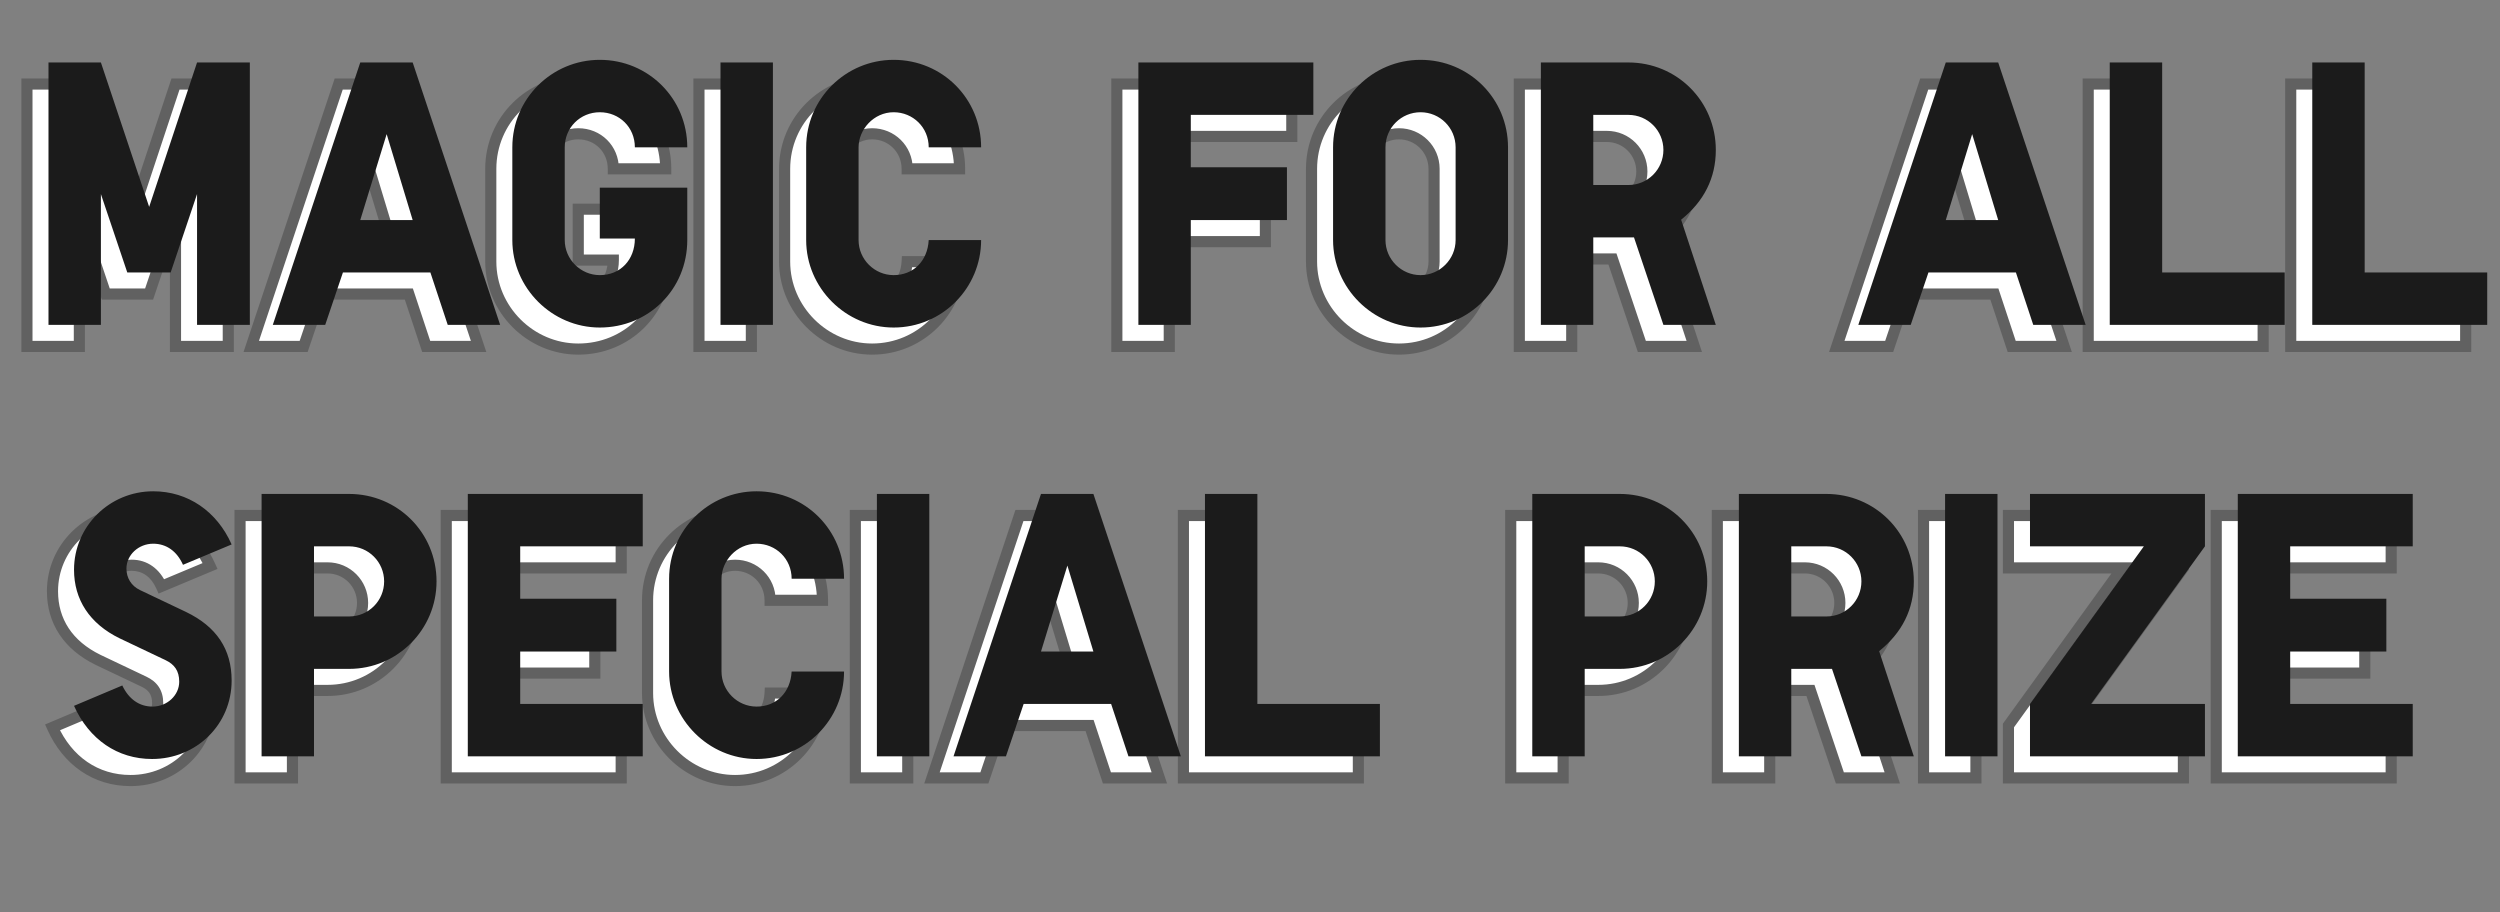
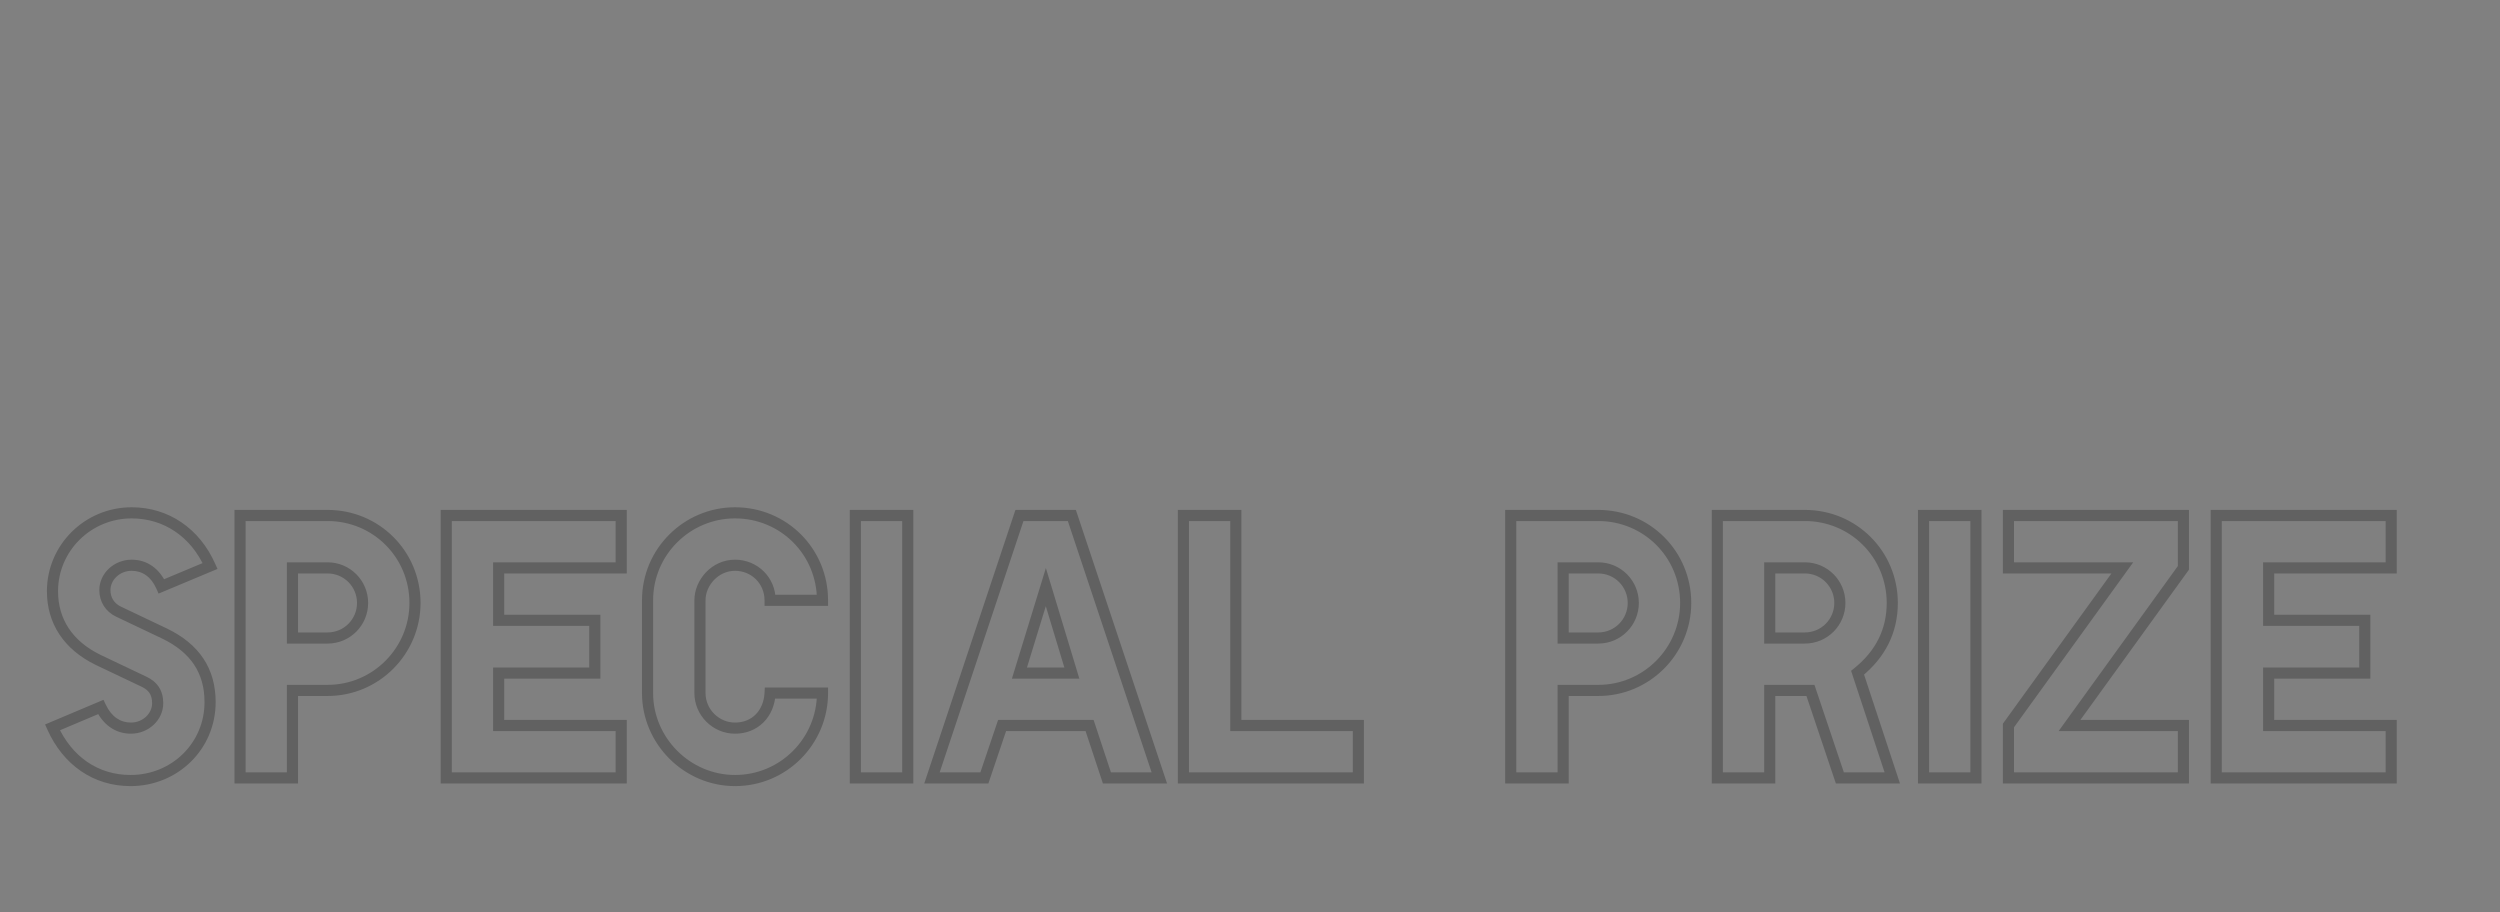
<svg xmlns="http://www.w3.org/2000/svg" width="337" height="123" viewBox="0 0 337 123" fill="none">
  <rect x="0" y="0" width="337" height="123" fill="#808080" stroke="none" />
-   <path d="M30.773 46.701V11.326H23.657L17.202 30.792L10.697 11.326H3.632V46.701H10.697V29.064L14.255 39.636H20.099L23.657 29.064V46.701H30.773ZM49.217 20.983L52.724 32.571H45.659L49.217 20.983ZM43.321 39.636H55.113L57.451 46.701H64.516L52.724 11.326H45.659L33.867 46.701H40.932L43.321 39.636ZM82.676 22.762H89.741C89.741 16.205 84.506 10.97 77.949 10.97C71.494 10.97 66.157 16.205 66.157 22.762V35.265C66.157 41.72 71.494 47.056 77.949 47.056C84.506 47.056 89.741 41.923 89.741 35.265V28.2H77.949V35.062H82.676C82.676 37.908 80.745 39.992 77.949 39.992C75.357 39.992 73.222 37.857 73.222 35.265V22.762C73.222 20.119 75.306 18.035 77.949 18.035C80.592 18.035 82.676 20.068 82.676 22.762ZM94.219 46.701H101.284V11.326H94.219V46.701ZM122.286 22.762H129.351C129.351 16.205 124.115 10.97 117.559 10.97C111.104 10.97 105.767 16.205 105.767 22.762V35.265C105.767 41.72 111.104 47.056 117.559 47.056C124.115 47.056 129.351 41.72 129.351 35.265H122.286C122.133 38.111 120.202 39.992 117.559 39.992C114.967 39.992 112.832 37.857 112.832 35.265V22.762C112.832 20.373 114.865 18.035 117.559 18.035C120.151 18.035 122.286 20.068 122.286 22.762ZM174.134 11.326H150.551V46.701H157.616V32.571H170.576V25.455H157.616V18.391H174.134V11.326ZM183.858 35.265V22.762C183.858 20.119 185.993 18.035 188.585 18.035C191.177 18.035 193.312 20.119 193.312 22.762V35.265C193.312 37.857 191.177 39.992 188.585 39.992C185.993 39.992 183.858 37.857 183.858 35.265ZM200.377 35.265V22.762C200.377 16.205 195.142 10.97 188.585 10.97C182.13 10.97 176.793 16.205 176.793 22.762V35.265C176.793 41.72 182.13 47.056 188.585 47.056C195.142 47.056 200.377 41.72 200.377 35.265ZM211.869 27.844V18.391H216.596C219.239 18.391 221.323 20.525 221.323 23.117C221.323 25.709 219.239 27.844 216.596 27.844H211.869ZM228.388 46.701L223.712 32.52C226.812 30.03 228.388 26.878 228.388 23.117C228.388 16.561 223.152 11.326 216.596 11.326H204.804V46.701H211.869V34.909H216.596H217.358L221.323 46.701H228.388ZM262.944 20.983L266.451 32.571H259.387L262.944 20.983ZM257.049 39.636H268.84L271.178 46.701H278.243L266.451 11.326H259.387L247.595 46.701H254.66L257.049 39.636ZM288.555 39.636V11.326H281.49V46.701H305.073V39.636H288.555ZM315.854 39.636V11.326H308.789V46.701H332.373V39.636H315.854Z" fill="white" />
-   <path d="M30.773 46.701V47.451H31.523V46.701H30.773ZM30.773 11.326H31.523V10.576H30.773V11.326ZM23.657 11.326V10.576H23.116L22.945 11.09L23.657 11.326ZM17.202 30.792L16.491 31.03L17.205 33.167L17.914 31.028L17.202 30.792ZM10.697 11.326L11.408 11.088L11.237 10.576H10.697V11.326ZM3.632 11.326V10.576H2.882V11.326H3.632ZM3.632 46.701H2.882V47.451H3.632V46.701ZM10.697 46.701V47.451H11.447V46.701H10.697ZM10.697 29.064L11.408 28.825L9.947 29.064H10.697ZM14.255 39.636L13.544 39.875L13.716 40.386H14.255V39.636ZM20.099 39.636V40.386H20.638L20.81 39.875L20.099 39.636ZM23.657 29.064H24.407L22.947 28.825L23.657 29.064ZM23.657 46.701H22.907V47.451H23.657V46.701ZM31.523 46.701V11.326H30.023V46.701H31.523ZM30.773 10.576H23.657V12.076H30.773V10.576ZM22.945 11.09L16.491 30.556L17.914 31.028L24.369 11.562L22.945 11.09ZM17.914 30.554L11.408 11.088L9.985 11.563L16.491 31.03L17.914 30.554ZM10.697 10.576H3.632V12.076H10.697V10.576ZM2.882 11.326V46.701H4.382V11.326H2.882ZM3.632 47.451H10.697V45.951H3.632V47.451ZM11.447 46.701V29.064H9.947V46.701H11.447ZM9.986 29.303L13.544 39.875L14.965 39.397L11.408 28.825L9.986 29.303ZM14.255 40.386H20.099V38.886H14.255V40.386ZM20.81 39.875L24.368 29.303L22.947 28.825L19.389 39.397L20.81 39.875ZM22.907 29.064V46.701H24.407V29.064H22.907ZM23.657 47.451H30.773V45.951H23.657V47.451ZM49.217 20.983L49.935 20.765L49.222 18.41L48.5 20.763L49.217 20.983ZM52.724 32.571V33.321H53.734L53.442 32.354L52.724 32.571ZM45.659 32.571L44.942 32.351L44.644 33.321H45.659V32.571ZM43.321 39.636V38.886H42.783L42.611 39.396L43.321 39.636ZM55.113 39.636L55.825 39.4L55.654 38.886H55.113V39.636ZM57.451 46.701L56.739 46.936L56.909 47.451H57.451V46.701ZM64.516 46.701V47.451H65.556L65.227 46.464L64.516 46.701ZM52.724 11.326L53.435 11.089L53.264 10.576H52.724V11.326ZM45.659 11.326V10.576H45.118L44.947 11.089L45.659 11.326ZM33.867 46.701L33.156 46.464L32.827 47.451H33.867V46.701ZM40.932 46.701V47.451H41.47L41.643 46.941L40.932 46.701ZM48.499 21.2L52.006 32.788L53.442 32.354L49.935 20.765L48.499 21.2ZM52.724 31.821H45.659V33.321H52.724V31.821ZM46.376 32.791L49.934 21.203L48.5 20.763L44.942 32.351L46.376 32.791ZM43.321 40.386H55.113V38.886H43.321V40.386ZM54.401 39.871L56.739 46.936L58.163 46.465L55.825 39.4L54.401 39.871ZM57.451 47.451H64.516V45.951H57.451V47.451ZM65.227 46.464L53.435 11.089L52.012 11.563L63.804 46.938L65.227 46.464ZM52.724 10.576H45.659V12.076H52.724V10.576ZM44.947 11.089L33.156 46.464L34.579 46.938L46.37 11.563L44.947 11.089ZM33.867 47.451H40.932V45.951H33.867V47.451ZM41.643 46.941L44.032 39.876L42.611 39.396L40.222 46.46L41.643 46.941ZM82.676 22.762H81.926V23.512H82.676V22.762ZM89.741 22.762V23.512H90.491V22.762H89.741ZM89.741 28.2H90.491V27.45H89.741V28.2ZM77.949 28.2V27.45H77.199V28.2H77.949ZM77.949 35.062H77.199V35.812H77.949V35.062ZM82.676 35.062H83.426V34.312H82.676V35.062ZM82.676 23.512H89.741V22.012H82.676V23.512ZM90.491 22.762C90.491 15.791 84.92 10.22 77.949 10.22V11.72C84.091 11.72 88.991 16.619 88.991 22.762H90.491ZM77.949 10.22C71.084 10.22 65.407 15.787 65.407 22.762H66.907C66.907 16.623 71.904 11.72 77.949 11.72V10.22ZM65.407 22.762V35.265H66.907V22.762H65.407ZM65.407 35.265C65.407 42.134 71.08 47.806 77.949 47.806V46.306C71.908 46.306 66.907 41.306 66.907 35.265H65.407ZM77.949 47.806C84.916 47.806 90.491 42.342 90.491 35.265H88.991C88.991 41.505 84.096 46.306 77.949 46.306V47.806ZM90.491 35.265V28.2H88.991V35.265H90.491ZM89.741 27.45H77.949V28.95H89.741V27.45ZM77.199 28.2V35.062H78.699V28.2H77.199ZM77.949 35.812H82.676V34.312H77.949V35.812ZM81.926 35.062C81.926 37.531 80.294 39.242 77.949 39.242V40.742C81.195 40.742 83.426 38.285 83.426 35.062H81.926ZM77.949 39.242C75.771 39.242 73.972 37.443 73.972 35.265H72.472C72.472 38.271 74.943 40.742 77.949 40.742V39.242ZM73.972 35.265V22.762H72.472V35.265H73.972ZM73.972 22.762C73.972 20.533 75.72 18.785 77.949 18.785V17.285C74.892 17.285 72.472 19.704 72.472 22.762H73.972ZM77.949 18.785C80.183 18.785 81.926 20.487 81.926 22.762H83.426C83.426 19.648 81.001 17.285 77.949 17.285V18.785ZM94.219 46.701H93.469V47.451H94.219V46.701ZM101.284 46.701V47.451H102.034V46.701H101.284ZM101.284 11.326H102.034V10.576H101.284V11.326ZM94.219 11.326V10.576H93.469V11.326H94.219ZM94.219 47.451H101.284V45.951H94.219V47.451ZM102.034 46.701V11.326H100.534V46.701H102.034ZM101.284 10.576H94.219V12.076H101.284V10.576ZM93.469 11.326V46.701H94.969V11.326H93.469ZM122.286 22.762H121.536V23.512H122.286V22.762ZM129.351 22.762V23.512H130.101V22.762H129.351ZM129.351 35.265H130.101V34.515H129.351V35.265ZM122.286 35.265V34.515H121.575L121.537 35.225L122.286 35.265ZM122.286 23.512H129.351V22.012H122.286V23.512ZM130.101 22.762C130.101 15.791 124.53 10.22 117.559 10.22V11.72C123.701 11.72 128.601 16.619 128.601 22.762H130.101ZM117.559 10.22C110.694 10.22 105.017 15.787 105.017 22.762H106.517C106.517 16.623 111.514 11.72 117.559 11.72V10.22ZM105.017 22.762V35.265H106.517V22.762H105.017ZM105.017 35.265C105.017 42.134 110.69 47.806 117.559 47.806V46.306C111.518 46.306 106.517 41.306 106.517 35.265H105.017ZM117.559 47.806C124.534 47.806 130.101 42.13 130.101 35.265H128.601C128.601 41.31 123.697 46.306 117.559 46.306V47.806ZM129.351 34.515H122.286V36.015H129.351V34.515ZM121.537 35.225C121.469 36.486 121.012 37.484 120.328 38.163C119.645 38.84 118.696 39.242 117.559 39.242V40.742C119.065 40.742 120.402 40.203 121.385 39.228C122.365 38.255 122.95 36.89 123.035 35.305L121.537 35.225ZM117.559 39.242C115.381 39.242 113.582 37.443 113.582 35.265H112.082C112.082 38.271 114.553 40.742 117.559 40.742V39.242ZM113.582 35.265V22.762H112.082V35.265H113.582ZM113.582 22.762C113.582 20.756 115.31 18.785 117.559 18.785V17.285C114.42 17.285 112.082 19.99 112.082 22.762H113.582ZM117.559 18.785C119.747 18.785 121.536 20.492 121.536 22.762H123.036C123.036 19.643 120.555 17.285 117.559 17.285V18.785ZM174.134 11.326H174.884V10.576H174.134V11.326ZM150.551 11.326V10.576H149.801V11.326H150.551ZM150.551 46.701H149.801V47.451H150.551V46.701ZM157.616 46.701V47.451H158.366V46.701H157.616ZM157.616 32.571V31.821H156.866V32.571H157.616ZM170.576 32.571V33.321H171.326V32.571H170.576ZM170.576 25.455H171.326V24.705H170.576V25.455ZM157.616 25.455H156.866V26.205H157.616V25.455ZM157.616 18.391V17.641H156.866V18.391H157.616ZM174.134 18.391V19.141H174.884V18.391H174.134ZM174.134 10.576H150.551V12.076H174.134V10.576ZM149.801 11.326V46.701H151.301V11.326H149.801ZM150.551 47.451H157.616V45.951H150.551V47.451ZM158.366 46.701V32.571H156.866V46.701H158.366ZM157.616 33.321H170.576V31.821H157.616V33.321ZM171.326 32.571V25.455H169.826V32.571H171.326ZM170.576 24.705H157.616V26.205H170.576V24.705ZM158.366 25.455V18.391H156.866V25.455H158.366ZM157.616 19.141H174.134V17.641H157.616V19.141ZM174.884 18.391V11.326H173.384V18.391H174.884ZM184.608 35.265V22.762H183.108V35.265H184.608ZM184.608 22.762C184.608 20.538 186.402 18.785 188.585 18.785V17.285C185.584 17.285 183.108 19.699 183.108 22.762H184.608ZM188.585 18.785C190.768 18.785 192.562 20.538 192.562 22.762H194.062C194.062 19.699 191.586 17.285 188.585 17.285V18.785ZM192.562 22.762V35.265H194.062V22.762H192.562ZM192.562 35.265C192.562 37.443 190.763 39.242 188.585 39.242V40.742C191.591 40.742 194.062 38.271 194.062 35.265H192.562ZM188.585 39.242C186.407 39.242 184.608 37.443 184.608 35.265H183.108C183.108 38.271 185.579 40.742 188.585 40.742V39.242ZM201.127 35.265V22.762H199.627V35.265H201.127ZM201.127 22.762C201.127 15.791 195.556 10.22 188.585 10.22V11.72C194.728 11.72 199.627 16.619 199.627 22.762H201.127ZM188.585 10.22C181.72 10.22 176.044 15.787 176.044 22.762H177.544C177.544 16.623 182.54 11.72 188.585 11.72V10.22ZM176.044 22.762V35.265H177.544V22.762H176.044ZM176.044 35.265C176.044 42.134 181.716 47.806 188.585 47.806V46.306C182.544 46.306 177.544 41.306 177.544 35.265H176.044ZM188.585 47.806C195.56 47.806 201.127 42.13 201.127 35.265H199.627C199.627 41.31 194.723 46.306 188.585 46.306V47.806ZM211.869 27.844H211.119V28.594H211.869V27.844ZM211.869 18.391V17.641H211.119V18.391H211.869ZM228.388 46.701V47.451H229.425L229.1 46.466L228.388 46.701ZM223.712 32.52L223.242 31.936L222.836 32.261L222.999 32.755L223.712 32.52ZM204.804 11.326V10.576H204.054V11.326H204.804ZM204.804 46.701H204.054V47.451H204.804V46.701ZM211.869 46.701V47.451H212.619V46.701H211.869ZM211.869 34.909V34.159H211.119V34.909H211.869ZM217.358 34.909L218.069 34.67L217.897 34.159H217.358V34.909ZM221.323 46.701L220.612 46.94L220.784 47.451H221.323V46.701ZM212.619 27.844V18.391H211.119V27.844H212.619ZM211.869 19.141H216.596V17.641H211.869V19.141ZM216.596 19.141C218.819 19.141 220.573 20.934 220.573 23.117H222.073C222.073 20.116 219.658 17.641 216.596 17.641V19.141ZM220.573 23.117C220.573 25.301 218.819 27.094 216.596 27.094V28.594C219.658 28.594 222.073 26.119 222.073 23.117H220.573ZM216.596 27.094H211.869V28.594H216.596V27.094ZM229.1 46.466L224.424 32.285L222.999 32.755L227.675 46.936L229.1 46.466ZM224.181 33.105C227.446 30.483 229.138 27.122 229.138 23.117H227.638C227.638 26.635 226.178 29.577 223.242 31.936L224.181 33.105ZM229.138 23.117C229.138 16.147 223.567 10.576 216.596 10.576V12.076C222.738 12.076 227.638 16.975 227.638 23.117H229.138ZM216.596 10.576H204.804V12.076H216.596V10.576ZM204.054 11.326V46.701H205.554V11.326H204.054ZM204.804 47.451H211.869V45.951H204.804V47.451ZM212.619 46.701V34.909H211.119V46.701H212.619ZM211.869 35.659H216.596V34.159H211.869V35.659ZM216.596 35.659H217.358V34.159H216.596V35.659ZM216.647 35.148L220.612 46.94L222.034 46.462L218.069 34.67L216.647 35.148ZM221.323 47.451H228.388V45.951H221.323V47.451ZM262.944 20.983L263.662 20.765L262.95 18.41L262.228 20.763L262.944 20.983ZM266.452 32.571V33.321H267.462L267.169 32.354L266.452 32.571ZM259.387 32.571L258.67 32.351L258.372 33.321H259.387V32.571ZM257.049 39.636V38.886H256.511L256.338 39.396L257.049 39.636ZM268.84 39.636L269.552 39.4L269.382 38.886H268.84V39.636ZM271.178 46.701L270.466 46.936L270.637 47.451H271.178V46.701ZM278.243 46.701V47.451H279.284L278.955 46.464L278.243 46.701ZM266.452 11.326L267.163 11.089L266.992 10.576H266.452V11.326ZM259.387 11.326V10.576H258.846L258.675 11.089L259.387 11.326ZM247.595 46.701L246.884 46.464L246.554 47.451H247.595V46.701ZM254.66 46.701V47.451H255.198L255.37 46.941L254.66 46.701ZM262.227 21.2L265.734 32.788L267.169 32.354L263.662 20.765L262.227 21.2ZM266.452 31.821H259.387V33.321H266.452V31.821ZM260.104 32.791L263.661 21.203L262.228 20.763L258.67 32.351L260.104 32.791ZM257.049 40.386H268.84V38.886H257.049V40.386ZM268.128 39.871L270.466 46.936L271.89 46.465L269.552 39.4L268.128 39.871ZM271.178 47.451H278.243V45.951H271.178V47.451ZM278.955 46.464L267.163 11.089L265.74 11.563L277.532 46.938L278.955 46.464ZM266.452 10.576H259.387V12.076H266.452V10.576ZM258.675 11.089L246.884 46.464L248.307 46.938L260.098 11.563L258.675 11.089ZM247.595 47.451H254.66V45.951H247.595V47.451ZM255.37 46.941L257.759 39.876L256.338 39.396L253.949 46.46L255.37 46.941ZM288.555 39.636H287.805V40.386H288.555V39.636ZM288.555 11.326H289.305V10.576H288.555V11.326ZM281.49 11.326V10.576H280.74V11.326H281.49ZM281.49 46.701H280.74V47.451H281.49V46.701ZM305.073 46.701V47.451H305.823V46.701H305.073ZM305.073 39.636H305.823V38.886H305.073V39.636ZM289.305 39.636V11.326H287.805V39.636H289.305ZM288.555 10.576H281.49V12.076H288.555V10.576ZM280.74 11.326V46.701H282.24V11.326H280.74ZM281.49 47.451H305.073V45.951H281.49V47.451ZM305.823 46.701V39.636H304.323V46.701H305.823ZM305.073 38.886H288.555V40.386H305.073V38.886ZM315.854 39.636H315.104V40.386H315.854V39.636ZM315.854 11.326H316.604V10.576H315.854V11.326ZM308.789 11.326V10.576H308.039V11.326H308.789ZM308.789 46.701H308.039V47.451H308.789V46.701ZM332.373 46.701V47.451H333.123V46.701H332.373ZM332.373 39.636H333.123V38.886H332.373V39.636ZM316.604 39.636V11.326H315.104V39.636H316.604ZM315.854 10.576H308.789V12.076H315.854V10.576ZM308.039 11.326V46.701H309.539V11.326H308.039ZM308.789 47.451H332.373V45.951H308.789V47.451ZM333.123 46.701V39.636H331.623V46.701H333.123ZM332.373 38.886H315.854V40.386H332.373V38.886Z" fill="#616161" />
-   <path d="M33.677 43.796V8.421H26.562L20.107 27.888L13.601 8.421H6.536V43.796H13.601V26.16L17.159 36.732H23.004L26.562 26.16V43.796H33.677ZM52.121 18.078L55.628 29.667H48.563L52.121 18.078ZM46.225 36.732H58.017L60.355 43.796H67.42L55.628 8.421H48.563L36.772 43.796H43.837L46.225 36.732ZM85.58 19.857H92.645C92.645 13.301 87.41 8.066 80.853 8.066C74.398 8.066 69.062 13.301 69.062 19.857V32.361C69.062 38.815 74.398 44.152 80.853 44.152C87.41 44.152 92.645 39.019 92.645 32.361V25.296H80.853V32.157H85.58C85.58 35.004 83.649 37.087 80.853 37.087C78.261 37.087 76.126 34.953 76.126 32.361V19.857C76.126 17.214 78.21 15.13 80.853 15.13C83.496 15.13 85.58 17.163 85.58 19.857ZM97.123 43.796H104.188V8.421H97.123V43.796ZM125.19 19.857H132.255C132.255 13.301 127.02 8.066 120.463 8.066C114.008 8.066 108.672 13.301 108.672 19.857V32.361C108.672 38.815 114.008 44.152 120.463 44.152C127.02 44.152 132.255 38.815 132.255 32.361H125.19C125.038 35.207 123.106 37.087 120.463 37.087C117.871 37.087 115.736 34.953 115.736 32.361V19.857C115.736 17.468 117.769 15.13 120.463 15.13C123.055 15.13 125.19 17.163 125.19 19.857ZM177.039 8.421H153.455V43.796H160.52V29.667H173.481V22.551H160.52V15.486H177.039V8.421ZM186.763 32.361V19.857C186.763 17.214 188.897 15.13 191.489 15.13C194.082 15.13 196.216 17.214 196.216 19.857V32.361C196.216 34.953 194.082 37.087 191.489 37.087C188.897 37.087 186.763 34.953 186.763 32.361ZM203.281 32.361V19.857C203.281 13.301 198.046 8.066 191.489 8.066C185.035 8.066 179.698 13.301 179.698 19.857V32.361C179.698 38.815 185.035 44.152 191.489 44.152C198.046 44.152 203.281 38.815 203.281 32.361ZM214.773 24.94V15.486H219.5C222.143 15.486 224.227 17.621 224.227 20.213C224.227 22.805 222.143 24.94 219.5 24.94H214.773ZM231.292 43.796L226.616 29.616C229.716 27.125 231.292 23.974 231.292 20.213C231.292 13.656 226.057 8.421 219.5 8.421H207.709V43.796H214.773V32.005H219.5H220.263L224.227 43.796H231.292ZM265.849 18.078L269.356 29.667H262.291L265.849 18.078ZM259.953 36.732H271.745L274.083 43.796H281.147L269.356 8.421H262.291L250.499 43.796H257.564L259.953 36.732ZM291.459 36.732V8.421H284.394V43.796H307.978V36.732H291.459ZM318.758 36.732V8.421H311.694V43.796H335.277V36.732H318.758Z" fill="#1B1B1B" />
-   <path d="M13.58 95.305L7.074 98.05C9.107 102.574 12.919 105.217 17.595 105.217C23.542 105.217 28.32 100.591 28.32 94.645C28.32 90.426 26.287 87.377 22.17 85.394L15.969 82.447C14.8 81.887 14.139 80.82 14.139 79.549C14.139 77.72 15.765 76.195 17.748 76.195C19.527 76.195 20.95 77.211 21.763 79.041L28.32 76.297C26.337 71.824 22.424 69.13 17.748 69.13C11.852 69.13 7.074 73.857 7.074 79.702C7.074 83.717 9.158 86.97 13.224 88.952L19.425 91.9C20.594 92.459 21.255 93.323 21.255 94.797C21.255 96.627 19.628 98.152 17.646 98.152C15.867 98.152 14.444 97.135 13.58 95.305ZM39.422 86.004V76.551H44.149C46.792 76.551 48.876 78.685 48.876 81.278C48.876 83.87 46.792 86.004 44.149 86.004H39.422ZM44.149 69.486H32.358V104.861H39.422V93.069H44.149C50.706 93.069 55.941 87.732 55.941 81.278C55.941 74.721 50.706 69.486 44.149 69.486ZM83.737 69.486H60.154V104.861H83.737V97.796H67.219V90.731H80.18V83.615H67.219V76.551H83.737V69.486ZM103.809 80.922H110.873C110.873 74.365 105.638 69.13 99.082 69.13C92.627 69.13 87.29 74.365 87.29 80.922V93.425C87.29 99.88 92.627 105.217 99.082 105.217C105.638 105.217 110.873 99.88 110.873 93.425H103.809C103.656 96.271 101.725 98.152 99.082 98.152C96.49 98.152 94.355 96.017 94.355 93.425V80.922C94.355 78.533 96.388 76.195 99.082 76.195C101.674 76.195 103.809 78.228 103.809 80.922ZM115.301 104.861H122.366V69.486H115.301V104.861ZM140.979 79.143L144.486 90.731H137.421L140.979 79.143ZM135.083 97.796H146.875L149.213 104.861H156.277L144.486 69.486H137.421L125.629 104.861H132.694L135.083 97.796ZM166.589 97.796V69.486H159.524V104.861H183.108V97.796H166.589ZM210.712 86.004V76.551H215.439C218.082 76.551 220.166 78.685 220.166 81.278C220.166 83.87 218.082 86.004 215.439 86.004H210.712ZM215.439 69.486H203.647V104.861H210.712V93.069H215.439C221.996 93.069 227.231 87.732 227.231 81.278C227.231 74.721 221.996 69.486 215.439 69.486ZM238.56 86.004V76.551H243.287C245.929 76.551 248.013 78.685 248.013 81.278C248.013 83.87 245.929 86.004 243.287 86.004H238.56ZM255.078 104.861L250.402 90.68C253.503 88.19 255.078 85.039 255.078 81.278C255.078 74.721 249.843 69.486 243.287 69.486H231.495V104.861H238.56V93.069H243.287H244.049L248.013 104.861H255.078ZM259.292 104.861H266.356V69.486H259.292V104.861ZM294.321 76.551V69.486H270.738V76.551H286.088L270.738 97.796V104.861H294.321V97.796H278.972L294.321 76.551ZM322.332 69.486H298.749V104.861H322.332V97.796H305.814V90.731H318.774V83.615H305.814V76.551H322.332V69.486Z" fill="white" />
  <path d="M13.58 95.305L14.258 94.985L13.951 94.335L13.289 94.615L13.58 95.305ZM7.074 98.05L6.783 97.359L6.076 97.657L6.39 98.358L7.074 98.05ZM22.17 85.394L22.495 84.719L22.492 84.717L22.17 85.394ZM15.969 82.447L15.645 83.123L15.647 83.124L15.969 82.447ZM21.763 79.041L21.078 79.346L21.376 80.016L22.053 79.733L21.763 79.041ZM28.32 76.297L28.609 76.988L29.316 76.693L29.005 75.993L28.32 76.297ZM13.224 88.952L12.896 89.626L12.902 89.63L13.224 88.952ZM19.425 91.9L19.749 91.224L19.747 91.223L19.425 91.9ZM13.289 94.615L6.783 97.359L7.366 98.741L13.871 95.997L13.289 94.615ZM6.39 98.358C8.531 103.122 12.594 105.967 17.595 105.967V104.467C13.245 104.467 9.683 102.026 7.758 97.743L6.39 98.358ZM17.595 105.967C23.942 105.967 29.07 101.02 29.07 94.645H27.57C27.57 100.163 23.142 104.467 17.595 104.467V105.967ZM29.07 94.645C29.07 92.41 28.529 90.443 27.413 88.766C26.299 87.092 24.645 85.754 22.495 84.719L21.844 86.07C23.811 87.017 25.232 88.195 26.164 89.596C27.094 90.994 27.57 92.661 27.57 94.645H29.07ZM22.492 84.717L16.291 81.769L15.647 83.124L21.848 86.072L22.492 84.717ZM16.292 81.77C15.386 81.336 14.889 80.533 14.889 79.549H13.389C13.389 81.107 14.214 82.439 15.645 83.123L16.292 81.77ZM14.889 79.549C14.889 78.183 16.129 76.945 17.748 76.945V75.445C15.402 75.445 13.389 77.257 13.389 79.549H14.889ZM17.748 76.945C19.183 76.945 20.364 77.74 21.078 79.346L22.448 78.737C21.535 76.682 19.871 75.445 17.748 75.445V76.945ZM22.053 79.733L28.609 76.988L28.03 75.605L21.473 78.349L22.053 79.733ZM29.005 75.993C26.913 71.272 22.745 68.38 17.748 68.38V69.88C22.103 69.88 25.762 72.376 27.634 76.6L29.005 75.993ZM17.748 68.38C11.445 68.38 6.324 73.436 6.324 79.702H7.824C7.824 74.278 12.259 69.88 17.748 69.88V68.38ZM6.324 79.702C6.324 84.031 8.597 87.531 12.896 89.626L13.553 88.278C9.719 86.409 7.824 83.403 7.824 79.702H6.324ZM12.902 89.63L19.103 92.578L19.747 91.223L13.546 88.275L12.902 89.63ZM19.101 92.577C19.6 92.815 19.936 93.093 20.153 93.42C20.367 93.743 20.505 94.176 20.505 94.797H22.005C22.005 93.944 21.812 93.208 21.404 92.592C20.997 91.978 20.419 91.544 19.749 91.224L19.101 92.577ZM20.505 94.797C20.505 96.164 19.265 97.402 17.646 97.402V98.902C19.992 98.902 22.005 97.09 22.005 94.797H20.505ZM17.646 97.402C16.212 97.402 15.024 96.606 14.258 94.985L12.902 95.626C13.864 97.664 15.522 98.902 17.646 98.902V97.402ZM39.422 86.004H38.672V86.754H39.422V86.004ZM39.422 76.551V75.801H38.672V76.551H39.422ZM32.358 69.486V68.736H31.608V69.486H32.358ZM32.358 104.861H31.608V105.611H32.358V104.861ZM39.422 104.861V105.611H40.172V104.861H39.422ZM39.422 93.069V92.319H38.672V93.069H39.422ZM40.172 86.004V76.551H38.672V86.004H40.172ZM39.422 77.301H44.149V75.801H39.422V77.301ZM44.149 77.301C46.373 77.301 48.126 79.094 48.126 81.278H49.626C49.626 78.276 47.212 75.801 44.149 75.801V77.301ZM48.126 81.278C48.126 83.461 46.373 85.254 44.149 85.254V86.754C47.212 86.754 49.626 84.279 49.626 81.278H48.126ZM44.149 85.254H39.422V86.754H44.149V85.254ZM44.149 68.736H32.358V70.236H44.149V68.736ZM31.608 69.486V104.861H33.108V69.486H31.608ZM32.358 105.611H39.422V104.111H32.358V105.611ZM40.172 104.861V93.069H38.672V104.861H40.172ZM39.422 93.819H44.149V92.319H39.422V93.819ZM44.149 93.819C51.124 93.819 56.691 88.142 56.691 81.278H55.191C55.191 87.323 50.287 92.319 44.149 92.319V93.819ZM56.691 81.278C56.691 74.307 51.12 68.736 44.149 68.736V70.236C50.291 70.236 55.191 75.135 55.191 81.278H56.691ZM83.737 69.486H84.487V68.736H83.737V69.486ZM60.154 69.486V68.736H59.404V69.486H60.154ZM60.154 104.861H59.404V105.611H60.154V104.861ZM83.737 104.861V105.611H84.487V104.861H83.737ZM83.737 97.796H84.487V97.046H83.737V97.796ZM67.219 97.796H66.469V98.546H67.219V97.796ZM67.219 90.731V89.981H66.469V90.731H67.219ZM80.18 90.731V91.481H80.93V90.731H80.18ZM80.18 83.615H80.93V82.865H80.18V83.615ZM67.219 83.615H66.469V84.365H67.219V83.615ZM67.219 76.551V75.801H66.469V76.551H67.219ZM83.737 76.551V77.301H84.487V76.551H83.737ZM83.737 68.736H60.154V70.236H83.737V68.736ZM59.404 69.486V104.861H60.904V69.486H59.404ZM60.154 105.611H83.737V104.111H60.154V105.611ZM84.487 104.861V97.796H82.987V104.861H84.487ZM83.737 97.046H67.219V98.546H83.737V97.046ZM67.969 97.796V90.731H66.469V97.796H67.969ZM67.219 91.481H80.18V89.981H67.219V91.481ZM80.93 90.731V83.615H79.43V90.731H80.93ZM80.18 82.865H67.219V84.365H80.18V82.865ZM67.969 83.615V76.551H66.469V83.615H67.969ZM67.219 77.301H83.737V75.801H67.219V77.301ZM84.487 76.551V69.486H82.987V76.551H84.487ZM103.809 80.922H103.059V81.672H103.809V80.922ZM110.873 80.922V81.672H111.623V80.922H110.873ZM110.873 93.425H111.623V92.675H110.873V93.425ZM103.809 93.425V92.675H103.098L103.06 93.385L103.809 93.425ZM103.809 81.672H110.873V80.172H103.809V81.672ZM111.623 80.922C111.623 73.951 106.053 68.38 99.082 68.38V69.88C105.224 69.88 110.123 74.779 110.123 80.922H111.623ZM99.082 68.38C92.217 68.38 86.54 73.947 86.54 80.922H88.04C88.04 74.784 93.037 69.88 99.082 69.88V68.38ZM86.54 80.922V93.425H88.04V80.922H86.54ZM86.54 93.425C86.54 100.294 92.213 105.967 99.082 105.967V104.467C93.041 104.467 88.04 99.466 88.04 93.425H86.54ZM99.082 105.967C106.057 105.967 111.623 100.29 111.623 93.425H110.123C110.123 99.47 105.22 104.467 99.082 104.467V105.967ZM110.873 92.675H103.809V94.175H110.873V92.675ZM103.06 93.385C102.992 94.646 102.535 95.644 101.851 96.323C101.168 97.001 100.219 97.402 99.082 97.402V98.902C100.588 98.902 101.925 98.363 102.907 97.388C103.888 96.415 104.473 95.05 104.558 93.465L103.06 93.385ZM99.082 97.402C96.904 97.402 95.105 95.603 95.105 93.425H93.605C93.605 96.431 96.076 98.902 99.082 98.902V97.402ZM95.105 93.425V80.922H93.605V93.425H95.105ZM95.105 80.922C95.105 78.916 96.833 76.945 99.082 76.945V75.445C95.943 75.445 93.605 78.15 93.605 80.922H95.105ZM99.082 76.945C101.27 76.945 103.059 78.653 103.059 80.922H104.559C104.559 77.803 102.078 75.445 99.082 75.445V76.945ZM115.301 104.861H114.551V105.611H115.301V104.861ZM122.366 104.861V105.611H123.116V104.861H122.366ZM122.366 69.486H123.116V68.736H122.366V69.486ZM115.301 69.486V68.736H114.551V69.486H115.301ZM115.301 105.611H122.366V104.111H115.301V105.611ZM123.116 104.861V69.486H121.616V104.861H123.116ZM122.366 68.736H115.301V70.236H122.366V68.736ZM114.551 69.486V104.861H116.051V69.486H114.551ZM140.979 79.143L141.697 78.926L140.984 76.571L140.262 78.923L140.979 79.143ZM144.486 90.731V91.481H145.496L145.204 90.514L144.486 90.731ZM137.421 90.731L136.704 90.511L136.406 91.481H137.421V90.731ZM135.083 97.796V97.046H134.545L134.372 97.556L135.083 97.796ZM146.875 97.796L147.587 97.56L147.416 97.046H146.875V97.796ZM149.213 104.861L148.501 105.096L148.671 105.611H149.213V104.861ZM156.277 104.861V105.611H157.318L156.989 104.624L156.277 104.861ZM144.486 69.486L145.197 69.249L145.026 68.736H144.486V69.486ZM137.421 69.486V68.736H136.88L136.709 69.249L137.421 69.486ZM125.629 104.861L124.918 104.624L124.589 105.611H125.629V104.861ZM132.694 104.861V105.611H133.232L133.405 105.101L132.694 104.861ZM140.261 79.36L143.768 90.948L145.204 90.514L141.697 78.926L140.261 79.36ZM144.486 89.981H137.421V91.481H144.486V89.981ZM138.138 90.951L141.696 79.363L140.262 78.923L136.704 90.511L138.138 90.951ZM135.083 98.546H146.875V97.046H135.083V98.546ZM146.163 98.032L148.501 105.096L149.925 104.625L147.587 97.56L146.163 98.032ZM149.213 105.611H156.277V104.111H149.213V105.611ZM156.989 104.624L145.197 69.249L143.774 69.723L155.566 105.098L156.989 104.624ZM144.486 68.736H137.421V70.236H144.486V68.736ZM136.709 69.249L124.918 104.624L126.341 105.098L138.132 69.723L136.709 69.249ZM125.629 105.611H132.694V104.111H125.629V105.611ZM133.405 105.101L135.793 98.036L134.372 97.556L131.984 104.621L133.405 105.101ZM166.589 97.796H165.839V98.546H166.589V97.796ZM166.589 69.486H167.339V68.736H166.589V69.486ZM159.524 69.486V68.736H158.774V69.486H159.524ZM159.524 104.861H158.774V105.611H159.524V104.861ZM183.108 104.861V105.611H183.858V104.861H183.108ZM183.108 97.796H183.858V97.046H183.108V97.796ZM167.339 97.796V69.486H165.839V97.796H167.339ZM166.589 68.736H159.524V70.236H166.589V68.736ZM158.774 69.486V104.861H160.274V69.486H158.774ZM159.524 105.611H183.108V104.111H159.524V105.611ZM183.858 104.861V97.796H182.358V104.861H183.858ZM183.108 97.046H166.589V98.546H183.108V97.046ZM210.712 86.004H209.962V86.754H210.712V86.004ZM210.712 76.551V75.801H209.962V76.551H210.712ZM203.647 69.486V68.736H202.897V69.486H203.647ZM203.647 104.861H202.897V105.611H203.647V104.861ZM210.712 104.861V105.611H211.462V104.861H210.712ZM210.712 93.069V92.319H209.962V93.069H210.712ZM211.462 86.004V76.551H209.962V86.004H211.462ZM210.712 77.301H215.439V75.801H210.712V77.301ZM215.439 77.301C217.662 77.301 219.416 79.094 219.416 81.278H220.916C220.916 78.276 218.501 75.801 215.439 75.801V77.301ZM219.416 81.278C219.416 83.461 217.662 85.254 215.439 85.254V86.754C218.501 86.754 220.916 84.279 220.916 81.278H219.416ZM215.439 85.254H210.712V86.754H215.439V85.254ZM215.439 68.736H203.647V70.236H215.439V68.736ZM202.897 69.486V104.861H204.397V69.486H202.897ZM203.647 105.611H210.712V104.111H203.647V105.611ZM211.462 104.861V93.069H209.962V104.861H211.462ZM210.712 93.819H215.439V92.319H210.712V93.819ZM215.439 93.819C222.414 93.819 227.981 88.142 227.981 81.278H226.481C226.481 87.323 221.577 92.319 215.439 92.319V93.819ZM227.981 81.278C227.981 74.307 222.41 68.736 215.439 68.736V70.236C221.581 70.236 226.481 75.135 226.481 81.278H227.981ZM238.56 86.004H237.81V86.754H238.56V86.004ZM238.56 76.551V75.801H237.81V76.551H238.56ZM255.078 104.861V105.611H256.115L255.79 104.626L255.078 104.861ZM250.402 90.68L249.932 90.096L249.527 90.421L249.69 90.915L250.402 90.68ZM231.495 69.486V68.736H230.745V69.486H231.495ZM231.495 104.861H230.745V105.611H231.495V104.861ZM238.56 104.861V105.611H239.31V104.861H238.56ZM238.56 93.069V92.319H237.81V93.069H238.56ZM244.049 93.069L244.76 92.83L244.588 92.319H244.049V93.069ZM248.013 104.861L247.302 105.1L247.474 105.611H248.013V104.861ZM239.31 86.004V76.551H237.81V86.004H239.31ZM238.56 77.301H243.287V75.801H238.56V77.301ZM243.287 77.301C245.51 77.301 247.263 79.094 247.263 81.278H248.763C248.763 78.276 246.349 75.801 243.287 75.801V77.301ZM247.263 81.278C247.263 83.461 245.51 85.254 243.287 85.254V86.754C246.349 86.754 248.763 84.279 248.763 81.278H247.263ZM243.287 85.254H238.56V86.754H243.287V85.254ZM255.79 104.626L251.114 90.445L249.69 90.915L254.366 105.096L255.79 104.626ZM250.872 91.265C254.136 88.643 255.828 85.282 255.828 81.278H254.328C254.328 84.795 252.869 87.737 249.932 90.096L250.872 91.265ZM255.828 81.278C255.828 74.307 250.257 68.736 243.287 68.736V70.236C249.429 70.236 254.328 75.135 254.328 81.278H255.828ZM243.287 68.736H231.495V70.236H243.287V68.736ZM230.745 69.486V104.861H232.245V69.486H230.745ZM231.495 105.611H238.56V104.111H231.495V105.611ZM239.31 104.861V93.069H237.81V104.861H239.31ZM238.56 93.819H243.287V92.319H238.56V93.819ZM243.287 93.819H244.049V92.319H243.287V93.819ZM243.338 93.308L247.302 105.1L248.724 104.622L244.76 92.83L243.338 93.308ZM248.013 105.611H255.078V104.111H248.013V105.611ZM259.292 104.861H258.542V105.611H259.292V104.861ZM266.356 104.861V105.611H267.106V104.861H266.356ZM266.356 69.486H267.106V68.736H266.356V69.486ZM259.292 69.486V68.736H258.542V69.486H259.292ZM259.292 105.611H266.356V104.111H259.292V105.611ZM267.106 104.861V69.486H265.606V104.861H267.106ZM266.356 68.736H259.292V70.236H266.356V68.736ZM258.542 69.486V104.861H260.042V69.486H258.542ZM294.321 76.551L294.929 76.99L295.071 76.793V76.551H294.321ZM294.321 69.486H295.071V68.736H294.321V69.486ZM270.738 69.486V68.736H269.988V69.486H270.738ZM270.738 76.551H269.988V77.301H270.738V76.551ZM286.088 76.551L286.696 76.99L287.555 75.801H286.088V76.551ZM270.738 97.796L270.13 97.357L269.988 97.553V97.796H270.738ZM270.738 104.861H269.988V105.611H270.738V104.861ZM294.321 104.861V105.611H295.071V104.861H294.321ZM294.321 97.796H295.071V97.046H294.321V97.796ZM278.972 97.796L278.364 97.357L277.505 98.546H278.972V97.796ZM295.071 76.551V69.486H293.571V76.551H295.071ZM294.321 68.736H270.738V70.236H294.321V68.736ZM269.988 69.486V76.551H271.488V69.486H269.988ZM270.738 77.301H286.088V75.801H270.738V77.301ZM285.48 76.112L270.13 97.357L271.346 98.235L286.696 76.99L285.48 76.112ZM269.988 97.796V104.861H271.488V97.796H269.988ZM270.738 105.611H294.321V104.111H270.738V105.611ZM295.071 104.861V97.796H293.571V104.861H295.071ZM294.321 97.046H278.972V98.546H294.321V97.046ZM279.58 98.235L294.929 76.99L293.714 76.112L278.364 97.357L279.58 98.235ZM322.332 69.486H323.082V68.736H322.332V69.486ZM298.749 69.486V68.736H297.999V69.486H298.749ZM298.749 104.861H297.999V105.611H298.749V104.861ZM322.332 104.861V105.611H323.082V104.861H322.332ZM322.332 97.796H323.082V97.046H322.332V97.796ZM305.814 97.796H305.064V98.546H305.814V97.796ZM305.814 90.731V89.981H305.064V90.731H305.814ZM318.774 90.731V91.481H319.524V90.731H318.774ZM318.774 83.615H319.524V82.865H318.774V83.615ZM305.814 83.615H305.064V84.365H305.814V83.615ZM305.814 76.551V75.801H305.064V76.551H305.814ZM322.332 76.551V77.301H323.082V76.551H322.332ZM322.332 68.736H298.749V70.236H322.332V68.736ZM297.999 69.486V104.861H299.499V69.486H297.999ZM298.749 105.611H322.332V104.111H298.749V105.611ZM323.082 104.861V97.796H321.582V104.861H323.082ZM322.332 97.046H305.814V98.546H322.332V97.046ZM306.564 97.796V90.731H305.064V97.796H306.564ZM305.814 91.481H318.774V89.981H305.814V91.481ZM319.524 90.731V83.615H318.024V90.731H319.524ZM318.774 82.865H305.814V84.365H318.774V82.865ZM306.564 83.615V76.551H305.064V83.615H306.564ZM305.814 77.301H322.332V75.801H305.814V77.301ZM323.082 76.551V69.486H321.582V76.551H323.082Z" fill="#616161" />
-   <path d="M16.485 92.401L9.979 95.146C12.012 99.669 15.824 102.312 20.5 102.312C26.447 102.312 31.224 97.687 31.224 91.74C31.224 87.522 29.191 84.472 25.074 82.49L18.873 79.542C17.704 78.983 17.044 77.916 17.044 76.645C17.044 74.815 18.67 73.291 20.652 73.291C22.431 73.291 23.854 74.307 24.668 76.137L31.224 73.392C29.242 68.92 25.328 66.226 20.652 66.226C14.757 66.226 9.979 70.953 9.979 76.798C9.979 80.813 12.063 84.066 16.129 86.048L22.33 88.996C23.499 89.555 24.159 90.419 24.159 91.893C24.159 93.723 22.533 95.248 20.551 95.248C18.772 95.248 17.349 94.231 16.485 92.401ZM42.327 83.1V73.646H47.054C49.697 73.646 51.781 75.781 51.781 78.373C51.781 80.965 49.697 83.1 47.054 83.1H42.327ZM47.054 66.582H35.262V101.957H42.327V90.165H47.054C53.61 90.165 58.845 84.828 58.845 78.373C58.845 71.817 53.61 66.582 47.054 66.582ZM86.642 66.582H63.059V101.957H86.642V94.892H70.124V87.827H83.084V80.711H70.124V73.646H86.642V66.582ZM106.713 78.017H113.778C113.778 71.461 108.543 66.226 101.986 66.226C95.531 66.226 90.195 71.461 90.195 78.017V90.521C90.195 96.976 95.531 102.312 101.986 102.312C108.543 102.312 113.778 96.976 113.778 90.521H106.713C106.561 93.367 104.629 95.248 101.986 95.248C99.394 95.248 97.26 93.113 97.26 90.521V78.017C97.26 75.629 99.293 73.291 101.986 73.291C104.578 73.291 106.713 75.324 106.713 78.017ZM118.205 101.957H125.27V66.582H118.205V101.957ZM143.883 76.239L147.39 87.827H140.325L143.883 76.239ZM137.987 94.892H149.779L152.117 101.957H159.182L147.39 66.582H140.325L128.534 101.957H135.599L137.987 94.892ZM169.494 94.892V66.582H162.429V101.957H186.012V94.892H169.494ZM213.617 83.1V73.646H218.344C220.986 73.646 223.07 75.781 223.07 78.373C223.07 80.965 220.986 83.1 218.344 83.1H213.617ZM218.344 66.582H206.552V101.957H213.617V90.165H218.344C224.9 90.165 230.135 84.828 230.135 78.373C230.135 71.817 224.9 66.582 218.344 66.582ZM241.464 83.1V73.646H246.191C248.834 73.646 250.918 75.781 250.918 78.373C250.918 80.965 248.834 83.1 246.191 83.1H241.464ZM257.983 101.957L253.307 87.776C256.407 85.286 257.983 82.134 257.983 78.373C257.983 71.817 252.748 66.582 246.191 66.582H234.399V101.957H241.464V90.165H246.191H246.953L250.918 101.957H257.983ZM262.196 101.957H269.261V66.582H262.196V101.957ZM297.226 73.646V66.582H273.643V73.646H288.992L273.643 94.892V101.957H297.226V94.892H281.877L297.226 73.646ZM325.237 66.582H301.653V101.957H325.237V94.892H308.718V87.827H321.679V80.711H308.718V73.646H325.237V66.582Z" fill="#1B1B1B" />
</svg>